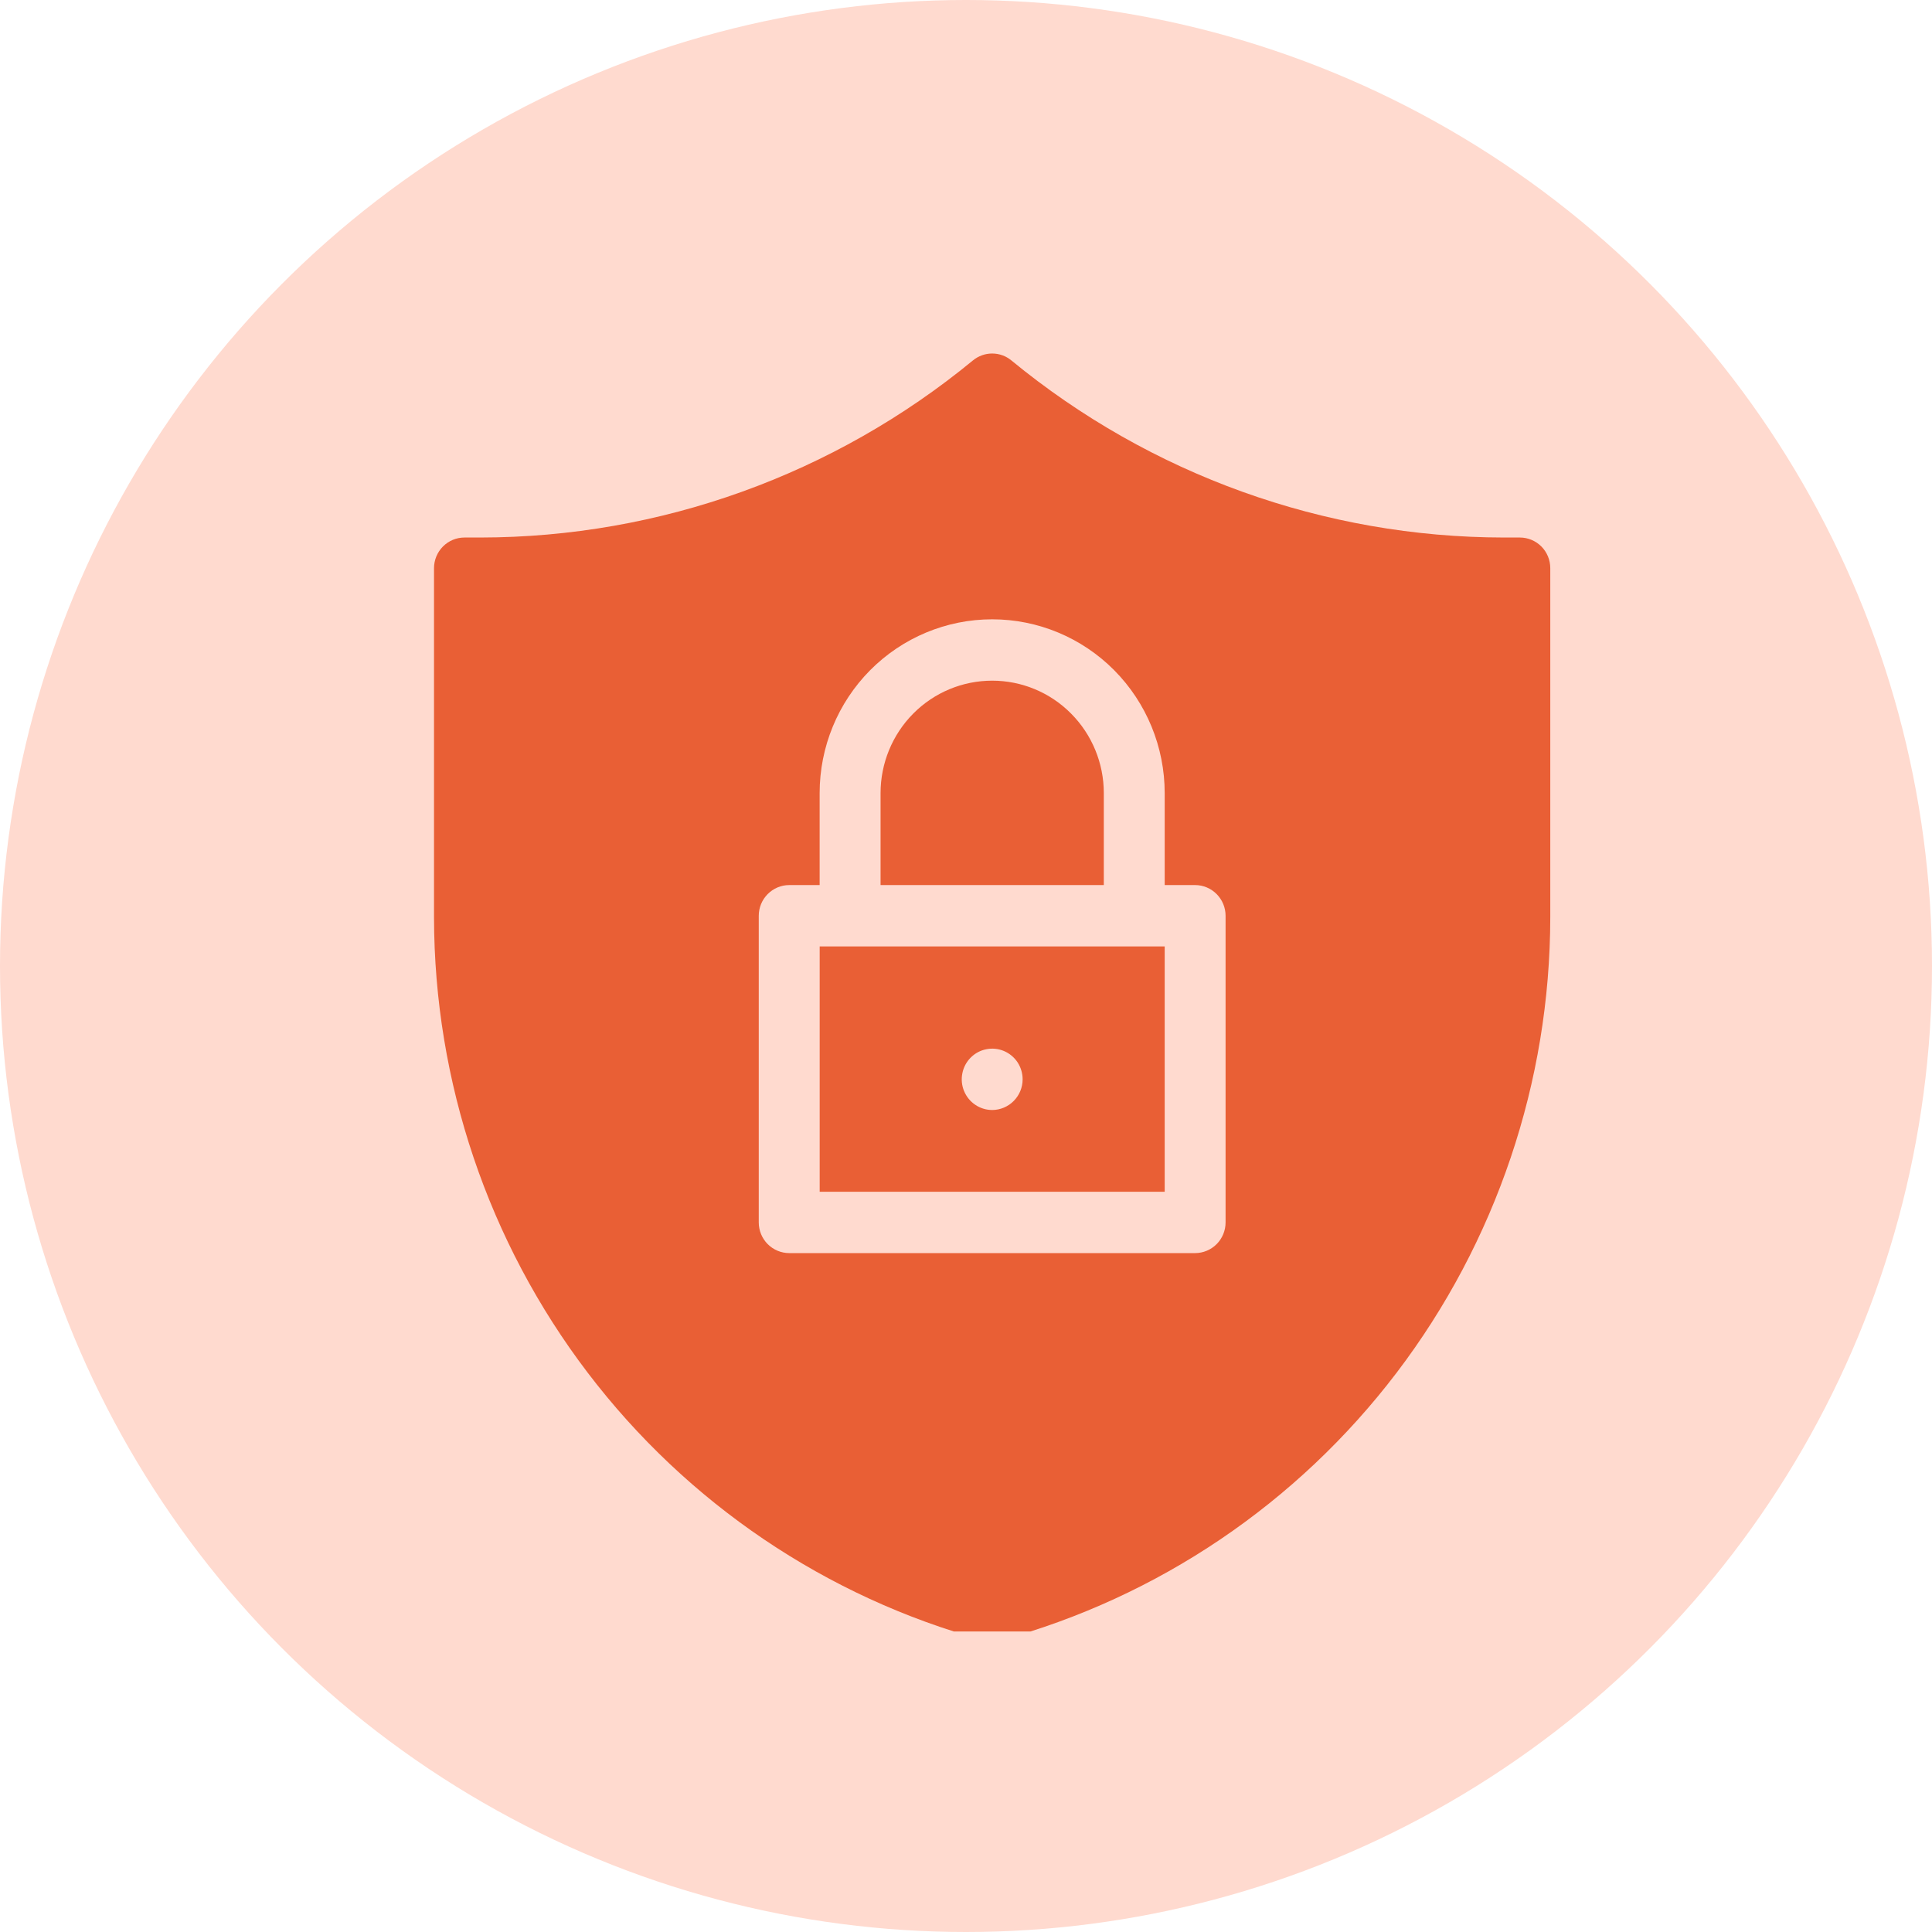
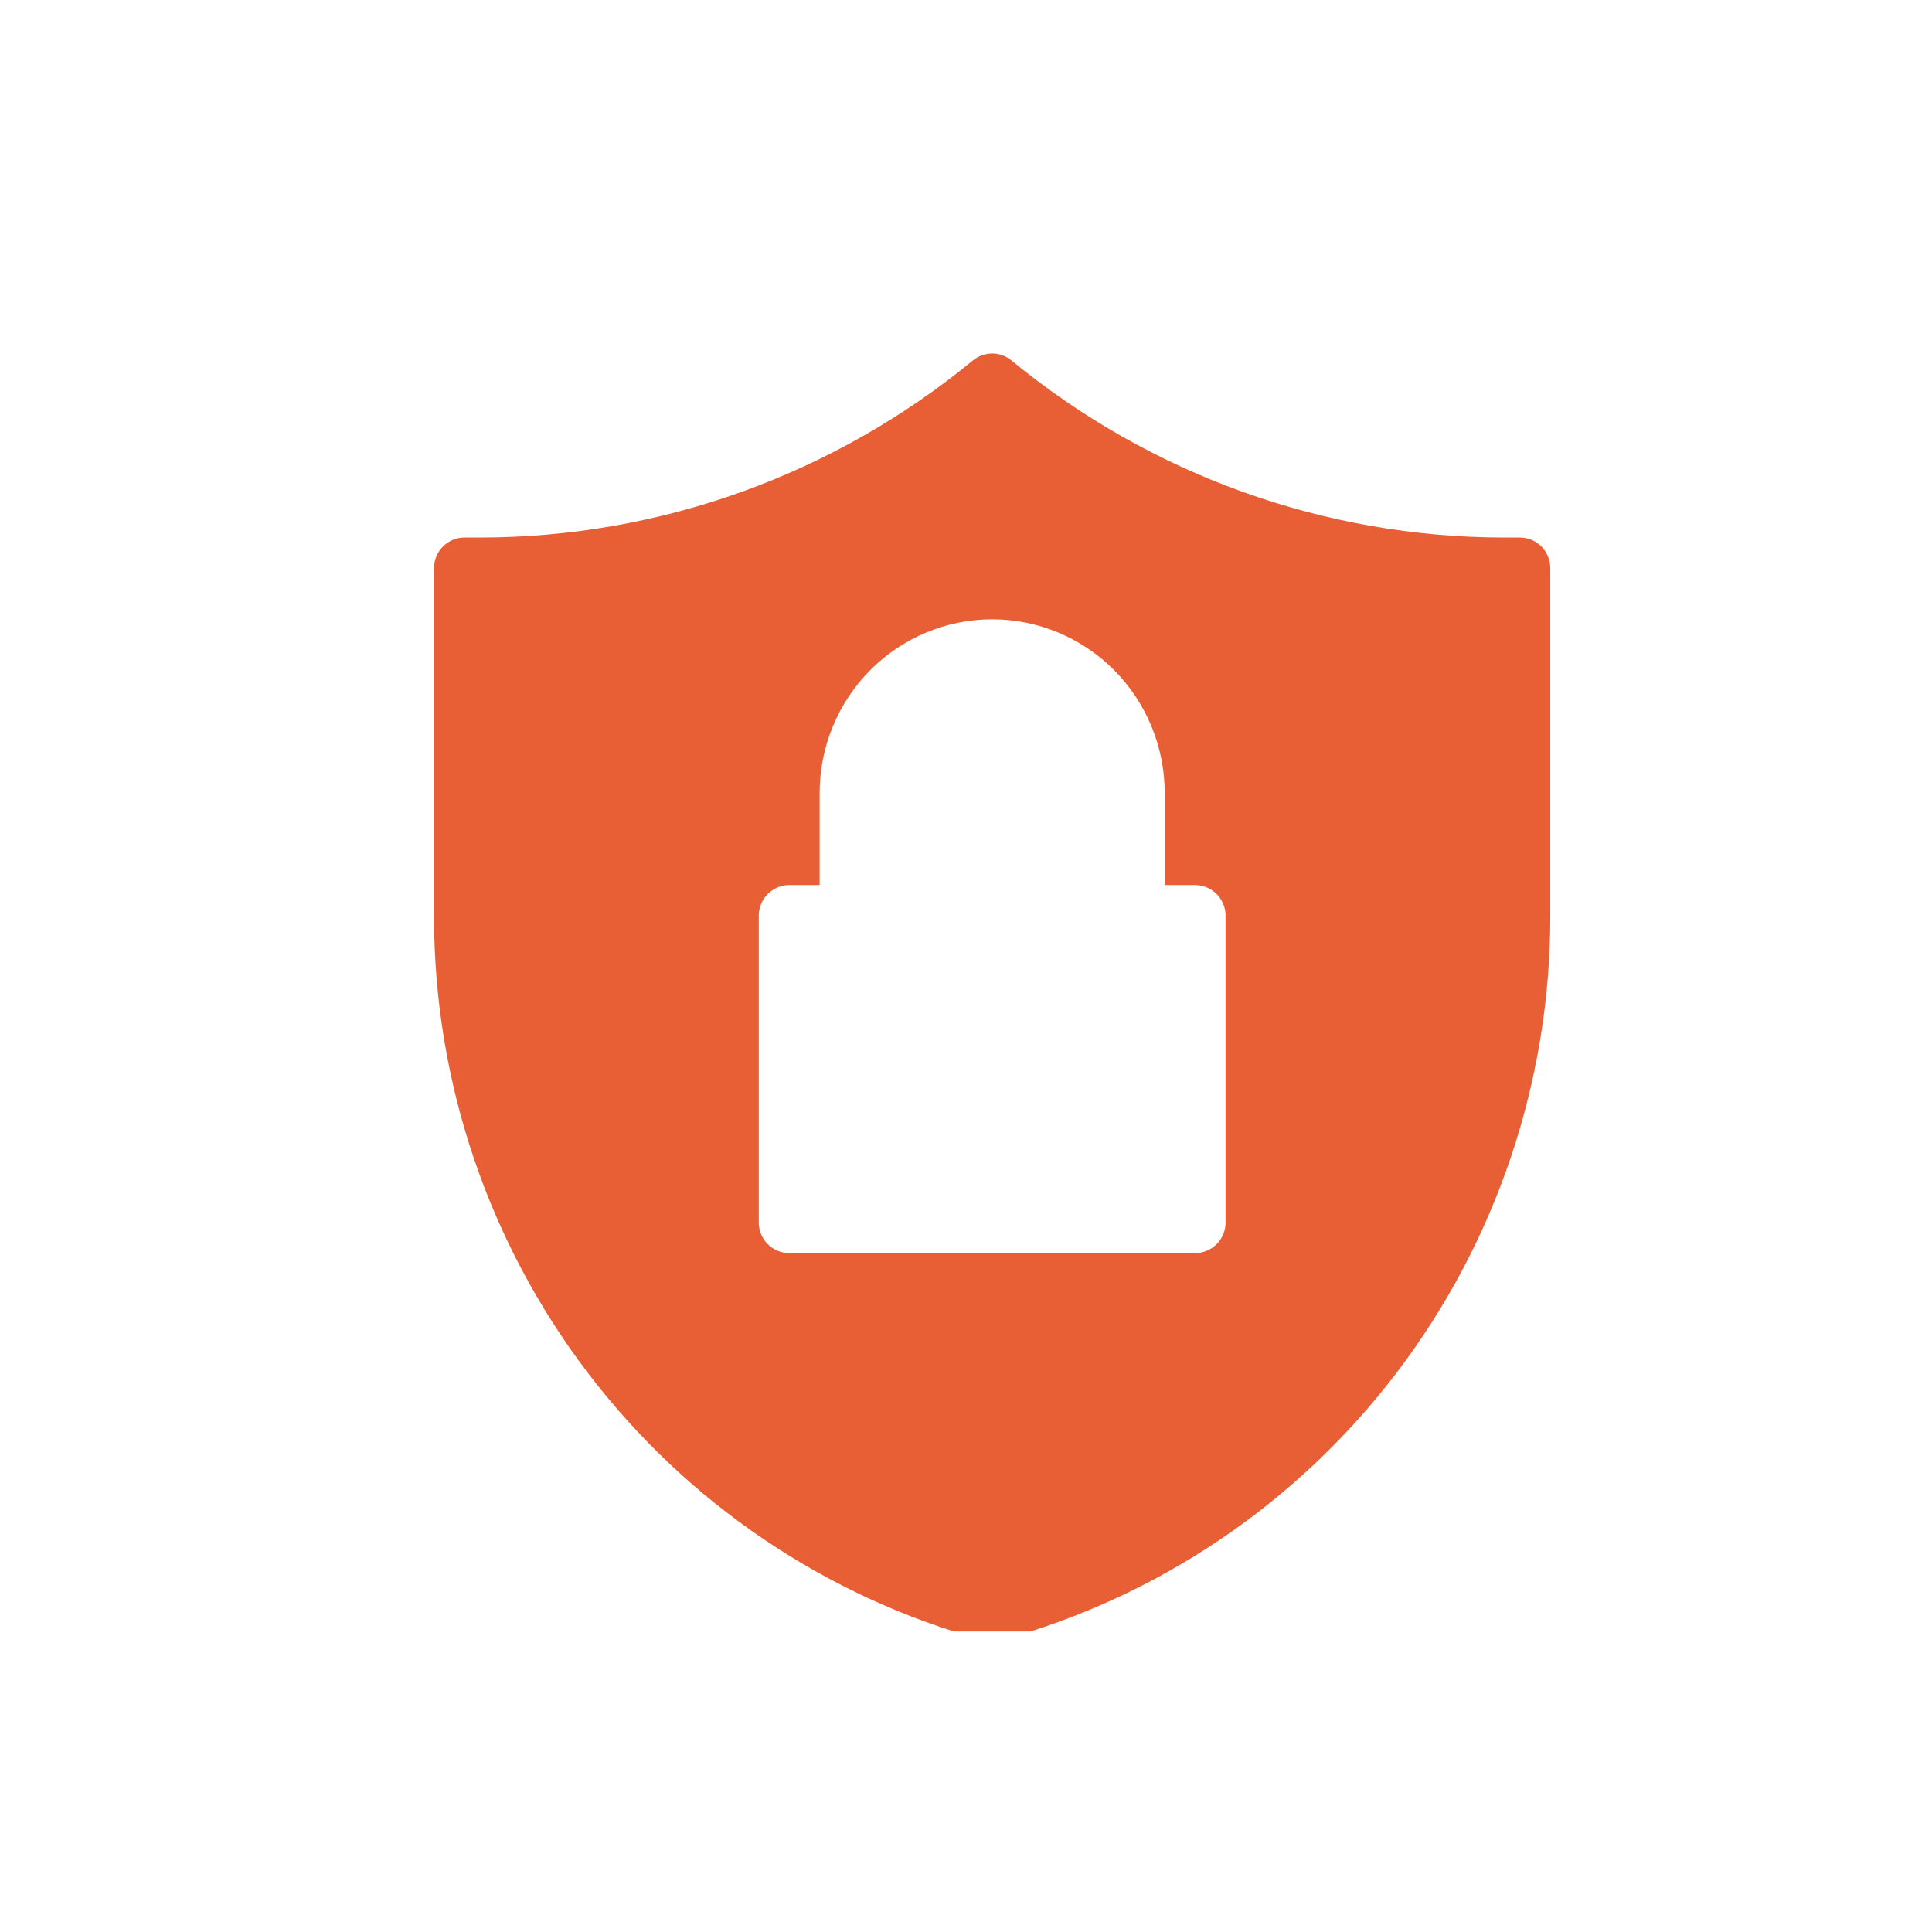
<svg xmlns="http://www.w3.org/2000/svg" width="45" height="45" viewBox="0 0 45 45" fill="none">
-   <circle cx="22.5" cy="22.5" r="22.5" fill="#FFDACF" />
  <g clip-path="url(#clip0_2952_3012)">
-     <path d="M25.71 18.473C25.71 17.778 25.436 17.112 24.948 16.621C24.461 16.129 23.799 15.854 23.11 15.854C22.42 15.854 21.759 16.129 21.271 16.621C20.784 17.112 20.51 17.778 20.51 18.473V20.615H25.71V18.473Z" fill="#E95F35" />
    <path d="M35.4 12.52H35.028C30.848 12.516 26.797 11.059 23.558 8.396C23.432 8.291 23.273 8.234 23.109 8.234C22.946 8.234 22.787 8.291 22.66 8.396C19.422 11.059 15.371 12.516 11.191 12.52H10.819C10.63 12.52 10.45 12.595 10.317 12.729C10.184 12.863 10.109 13.045 10.109 13.234V21.365C10.114 25.2 11.371 28.927 13.688 31.972C16.004 35.016 19.25 37.208 22.925 38.21C23.046 38.243 23.173 38.243 23.294 38.21C26.969 37.208 30.215 35.016 32.531 31.972C34.847 28.927 36.105 25.2 36.109 21.365V13.234C36.109 13.045 36.035 12.863 35.902 12.729C35.769 12.595 35.588 12.52 35.4 12.52ZM28.546 28.473C28.546 28.662 28.471 28.844 28.338 28.978C28.205 29.111 28.025 29.187 27.837 29.187H18.382C18.194 29.187 18.014 29.111 17.881 28.978C17.748 28.844 17.673 28.662 17.673 28.473V21.33C17.673 21.14 17.748 20.959 17.881 20.825C18.014 20.691 18.194 20.615 18.382 20.615H19.091V18.473C19.091 17.399 19.515 16.369 20.268 15.61C21.022 14.851 22.044 14.425 23.109 14.425C24.175 14.425 25.197 14.851 25.951 15.61C26.704 16.369 27.128 17.399 27.128 18.473V20.615H27.837C28.025 20.615 28.205 20.691 28.338 20.825C28.471 20.959 28.546 21.14 28.546 21.33V28.473Z" fill="#E95F35" />
-     <path d="M19.092 22.044V27.758H27.128V22.044H19.092ZM23.11 25.854C22.97 25.854 22.833 25.812 22.716 25.733C22.599 25.655 22.509 25.543 22.455 25.413C22.401 25.282 22.387 25.138 22.415 25C22.442 24.861 22.509 24.734 22.609 24.634C22.708 24.534 22.834 24.466 22.972 24.439C23.109 24.411 23.252 24.425 23.381 24.479C23.511 24.533 23.622 24.625 23.7 24.742C23.777 24.86 23.819 24.998 23.819 25.139C23.819 25.329 23.744 25.51 23.611 25.644C23.478 25.778 23.298 25.854 23.11 25.854Z" fill="#E95F35" />
  </g>
  <defs>
    <clipPath id="clip0_2952_3012">
      <rect width="30" height="30" fill="white" transform="translate(8 8)" />
    </clipPath>
  </defs>
</svg>